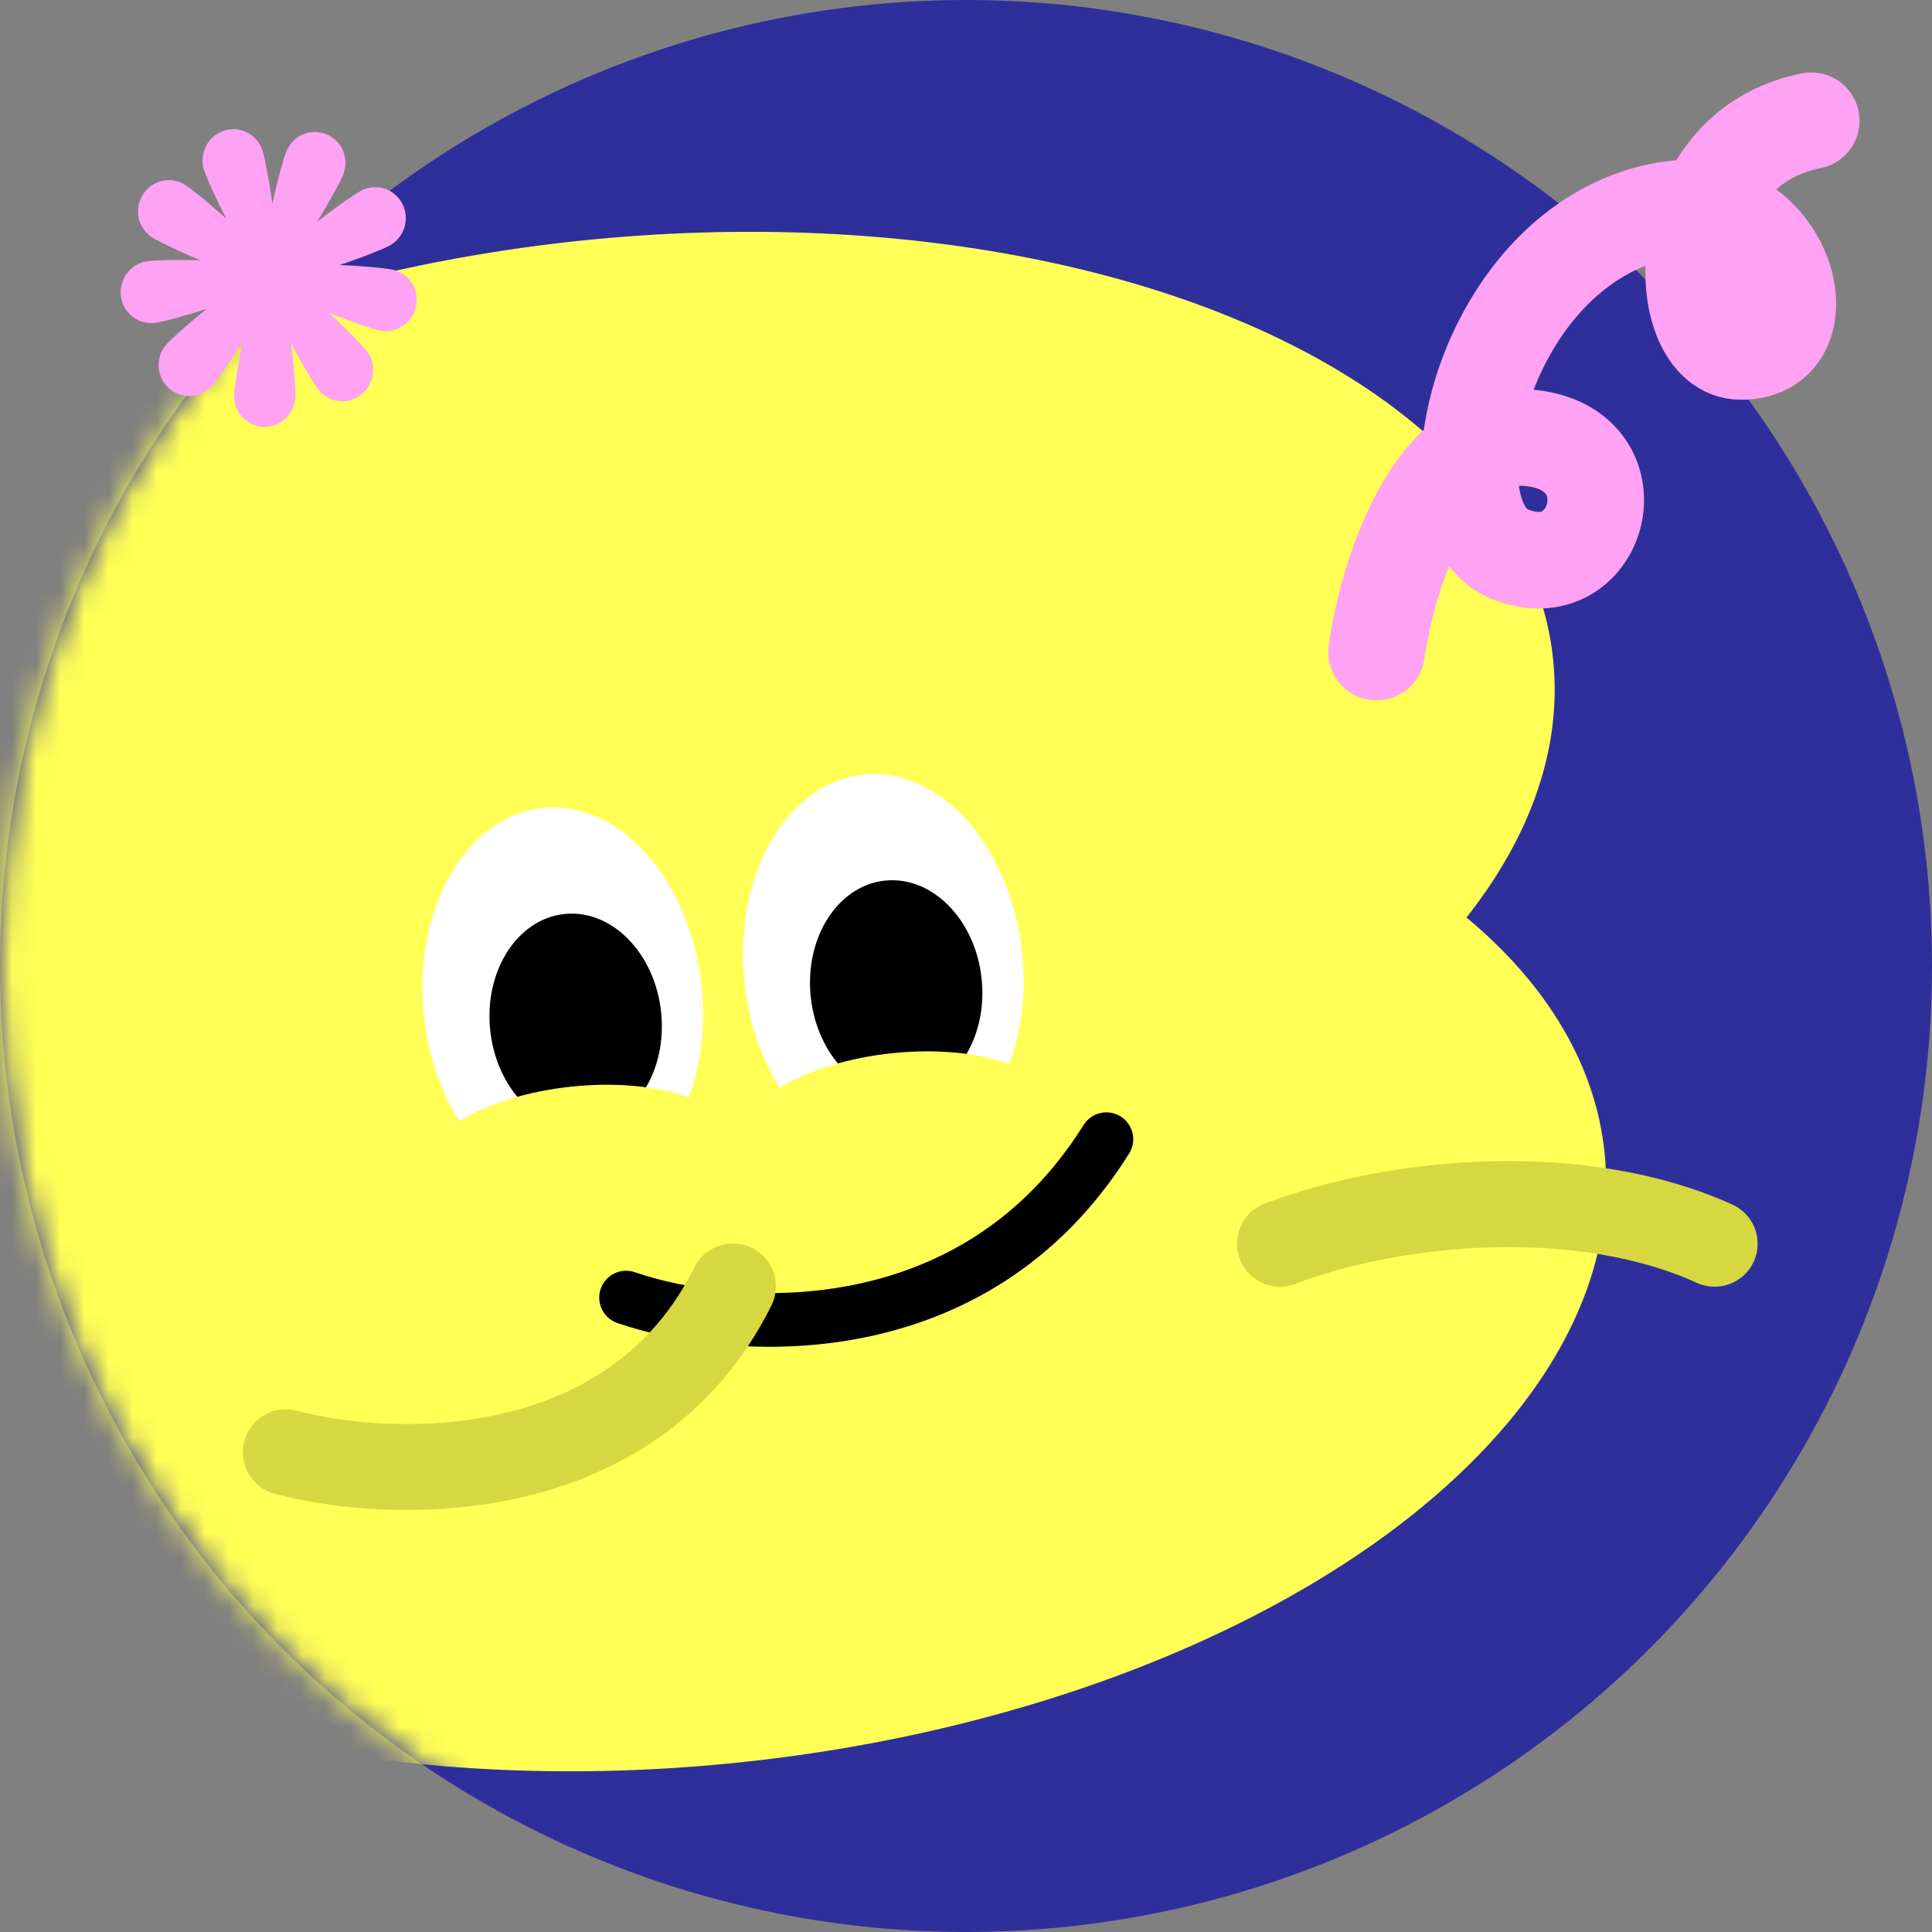
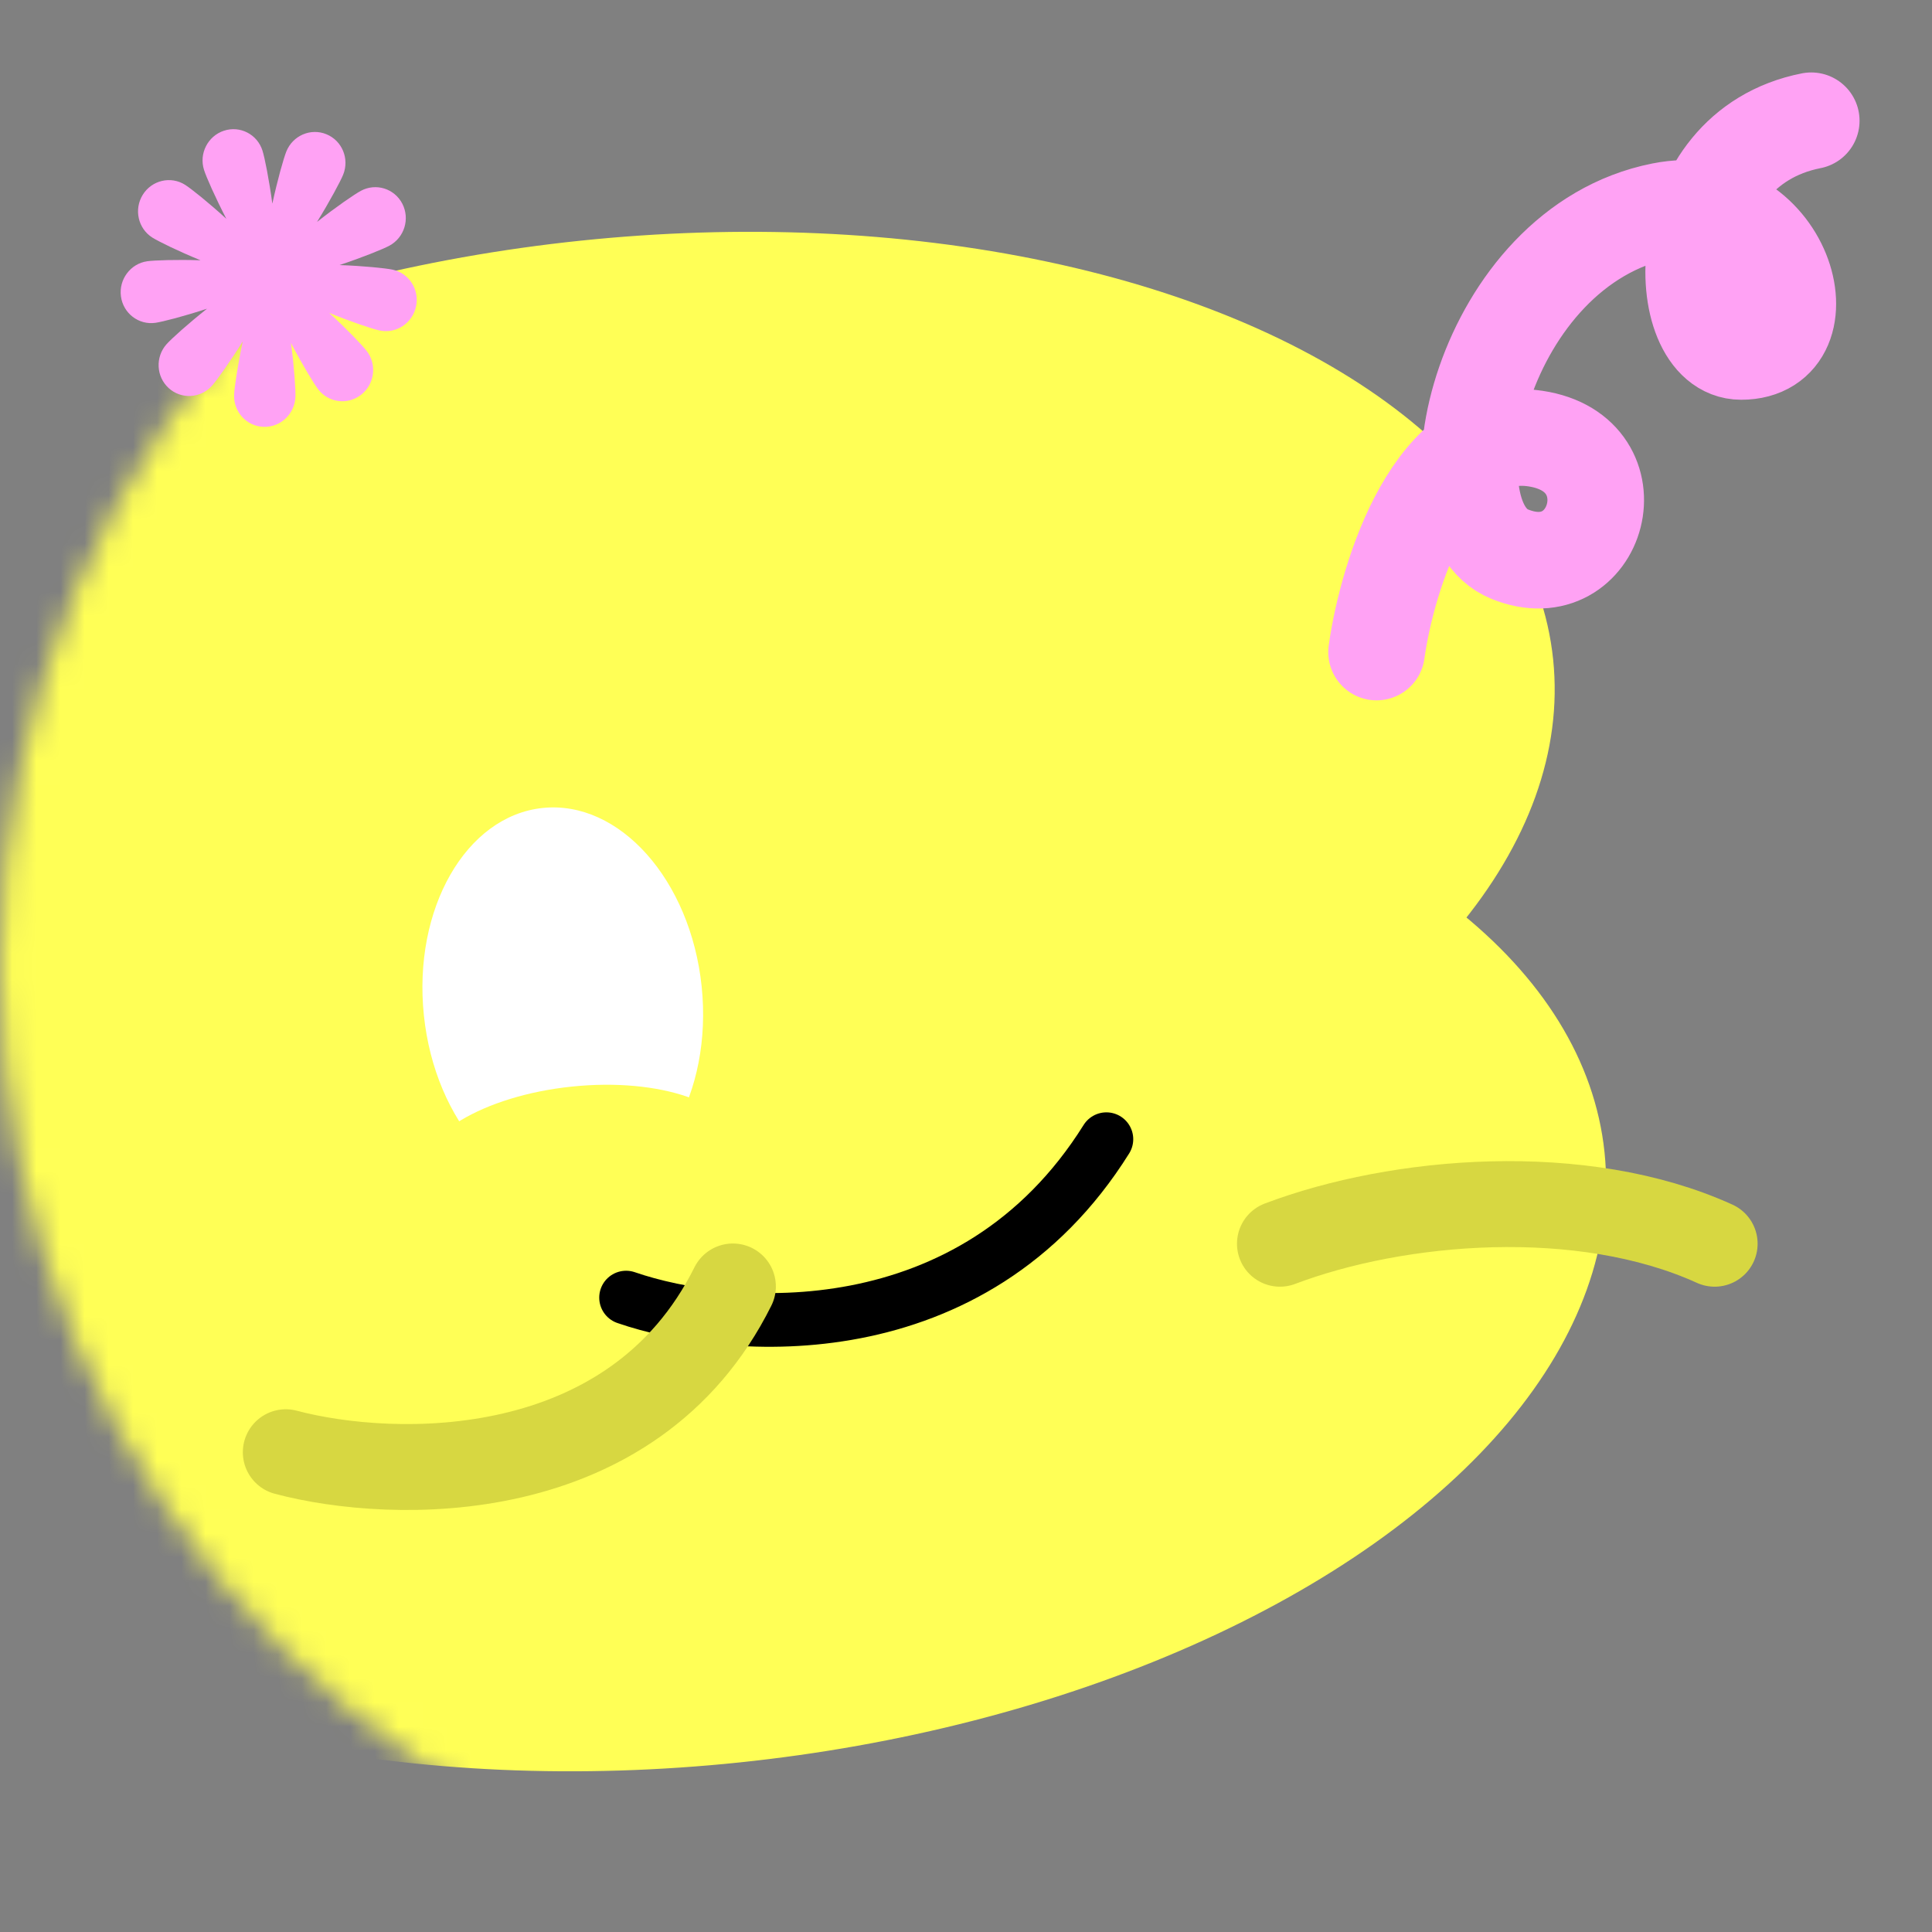
<svg xmlns="http://www.w3.org/2000/svg" width="80" height="80" viewBox="0 0 80 80" fill="none">
  <rect x="0" y="0" width="80" height="80" fill="#808080" stroke="none" />
-   <circle cx="40" cy="40" r="40" fill="#2F2F9B" />
  <mask id="mask0_1527_4313" style="mask-type:alpha" maskUnits="userSpaceOnUse" x="0" y="0" width="80" height="80">
    <circle cx="40" cy="40" r="40" fill="#6A6AFF" />
  </mask>
  <g mask="url(#mask0_1527_4313)">
    <ellipse cx="26.266" cy="31.266" rx="38.252" ry="21.416" transform="rotate(-5.95 26.266 31.266)" fill="#FFFF56" />
    <ellipse cx="28.394" cy="51.679" rx="38.252" ry="21.416" transform="rotate(-5.95 28.394 51.679)" fill="#FFFF56" />
    <ellipse cx="23.303" cy="41.444" rx="5.782" ry="8.031" transform="rotate(-5.95 23.303 41.444)" fill="white" />
-     <ellipse cx="23.837" cy="42.285" rx="3.558" ry="4.462" transform="rotate(-5.95 23.837 42.285)" fill="black" />
-     <ellipse cx="36.575" cy="40.06" rx="5.782" ry="8.031" transform="rotate(-5.95 36.575 40.06)" fill="white" />
-     <ellipse cx="37.109" cy="40.902" rx="3.558" ry="4.462" transform="rotate(-5.95 37.109 40.902)" fill="black" />
    <ellipse cx="23.996" cy="48.1" rx="6.672" ry="3.123" transform="rotate(-5.95 23.996 48.1)" fill="#FFFF56" />
    <ellipse cx="37.268" cy="46.717" rx="6.672" ry="3.123" transform="rotate(-5.95 37.268 46.717)" fill="#FFFF56" />
    <path d="M25.925 53.731C30.254 55.223 40.293 56.001 45.813 47.172" stroke="black" stroke-width="2.224" stroke-linecap="round" stroke-linejoin="round" />
    <path d="M11.834 60.134C16.28 61.315 26.207 61.596 30.348 53.27M71 51.5C65.5 49 57.889 49.647 53 51.5" stroke="#D7D741" stroke-width="3.558" stroke-linecap="round" stroke-linejoin="round" />
  </g>
  <path d="M57 27C57.452 23.792 59.4 17.532 63.581 18.161C67.761 18.789 66.194 24.44 62.516 22.947C58.839 21.454 61.355 10.21 68.806 8.732C73.946 7.712 75.774 14.553 72.097 14.553C69.194 14.553 69 6.179 75 5" stroke="#FFA2F4" stroke-width="4" stroke-linecap="round" />
  <path fill-rule="evenodd" clip-rule="evenodd" d="M14.958 16.342C14.681 16.561 14.342 16.646 14.02 16.606C13.697 16.566 13.391 16.402 13.176 16.122C13.085 16.004 12.919 15.745 12.717 15.405C12.516 15.066 12.28 14.645 12.05 14.205C12.115 14.699 12.165 15.181 12.195 15.577C12.226 15.972 12.239 16.283 12.233 16.432C12.219 16.787 12.064 17.104 11.826 17.329C11.587 17.554 11.264 17.687 10.913 17.675C10.562 17.663 10.251 17.509 10.03 17.268C9.809 17.027 9.68 16.701 9.694 16.345C9.699 16.195 9.737 15.887 9.799 15.495C9.861 15.102 9.948 14.624 10.052 14.136C9.788 14.559 9.519 14.962 9.292 15.287C9.064 15.612 8.878 15.859 8.778 15.971C8.542 16.235 8.223 16.378 7.899 16.396C7.574 16.414 7.243 16.306 6.983 16.068C6.724 15.831 6.584 15.509 6.569 15.18C6.553 14.851 6.662 14.515 6.898 14.251C6.998 14.139 7.222 13.926 7.518 13.664C7.815 13.402 8.184 13.091 8.573 12.783C8.104 12.937 7.644 13.072 7.264 13.175C6.884 13.277 6.585 13.345 6.438 13.367C6.09 13.416 5.756 13.319 5.498 13.121C5.239 12.923 5.055 12.625 5.008 12.273C4.961 11.921 5.059 11.582 5.257 11.319C5.453 11.055 5.749 10.867 6.097 10.818C6.244 10.797 6.549 10.779 6.942 10.77C7.334 10.761 7.812 10.761 8.305 10.778C7.849 10.591 7.412 10.396 7.058 10.227C6.704 10.058 6.433 9.916 6.307 9.837C6.011 9.649 5.818 9.357 5.747 9.036C5.675 8.715 5.725 8.366 5.912 8.064C6.099 7.763 6.389 7.566 6.706 7.492C7.024 7.417 7.368 7.465 7.665 7.653C7.79 7.732 8.035 7.918 8.339 8.166C8.644 8.415 9.008 8.727 9.372 9.06C9.144 8.62 8.935 8.185 8.772 7.824C8.609 7.464 8.493 7.178 8.448 7.035C8.341 6.697 8.379 6.347 8.529 6.054C8.678 5.76 8.937 5.523 9.272 5.413C9.606 5.302 9.952 5.34 10.241 5.489C10.53 5.638 10.762 5.899 10.869 6.238C10.914 6.38 10.983 6.682 11.057 7.072C11.131 7.461 11.21 7.939 11.277 8.433C11.383 7.945 11.5 7.474 11.604 7.09C11.709 6.707 11.801 6.411 11.857 6.271C11.991 5.941 12.242 5.697 12.543 5.567C12.843 5.438 13.191 5.425 13.515 5.558C13.84 5.691 14.08 5.944 14.206 6.247C14.332 6.55 14.343 6.903 14.21 7.232C14.154 7.371 14.014 7.649 13.823 7.997C13.633 8.345 13.39 8.765 13.128 9.189C13.517 8.882 13.906 8.595 14.229 8.368C14.552 8.141 14.81 7.973 14.942 7.902C15.252 7.735 15.6 7.71 15.91 7.806C16.221 7.902 16.494 8.119 16.658 8.432C16.82 8.746 16.842 9.098 16.746 9.413C16.649 9.728 16.434 10.006 16.123 10.174C15.992 10.244 15.711 10.367 15.344 10.511C14.977 10.655 14.527 10.82 14.057 10.976C14.55 10.993 15.027 11.025 15.417 11.061C15.807 11.096 16.111 11.135 16.256 11.166C16.599 11.239 16.879 11.447 17.055 11.723C17.23 11.999 17.302 12.344 17.227 12.691C17.152 13.039 16.945 13.324 16.672 13.504C16.398 13.683 16.058 13.758 15.715 13.684C15.571 13.654 15.278 13.564 14.907 13.437C14.537 13.309 14.088 13.142 13.632 12.957C13.996 13.291 14.339 13.627 14.614 13.908C14.889 14.189 15.096 14.417 15.186 14.535C15.401 14.815 15.483 15.157 15.441 15.484C15.4 15.811 15.236 16.123 14.958 16.342L14.958 16.342Z" fill="#FFA2F4" />
</svg>